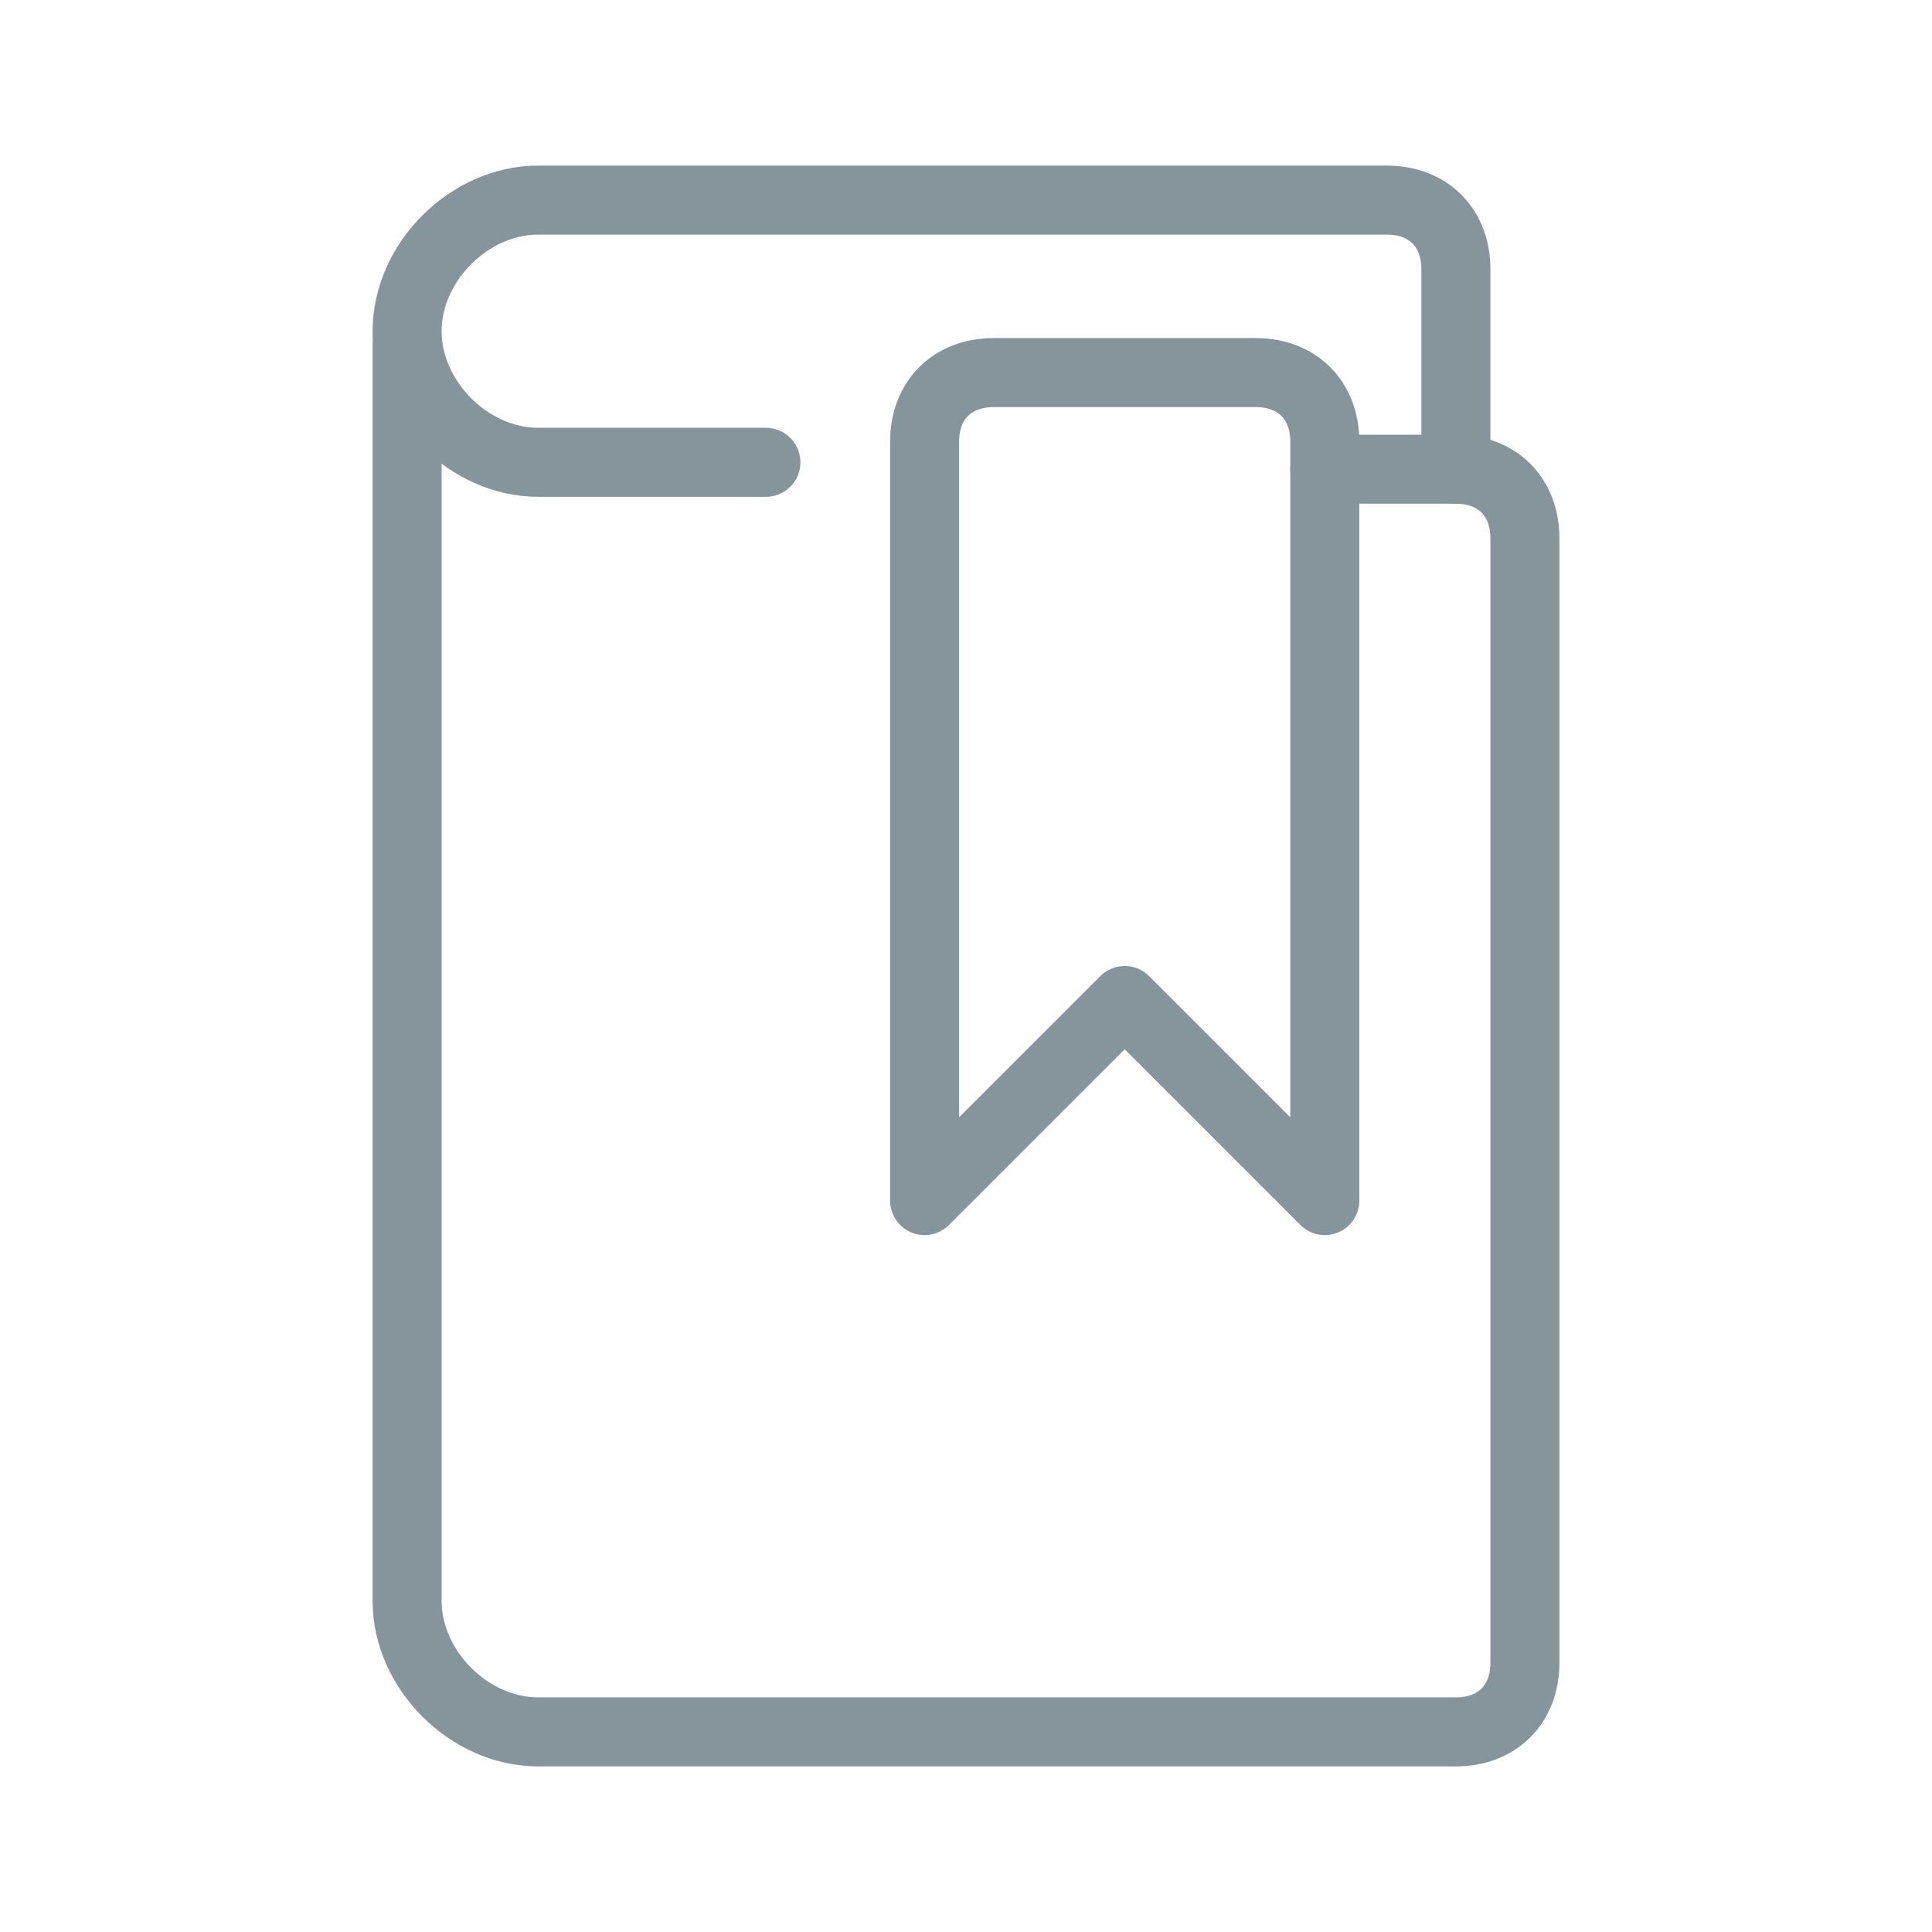
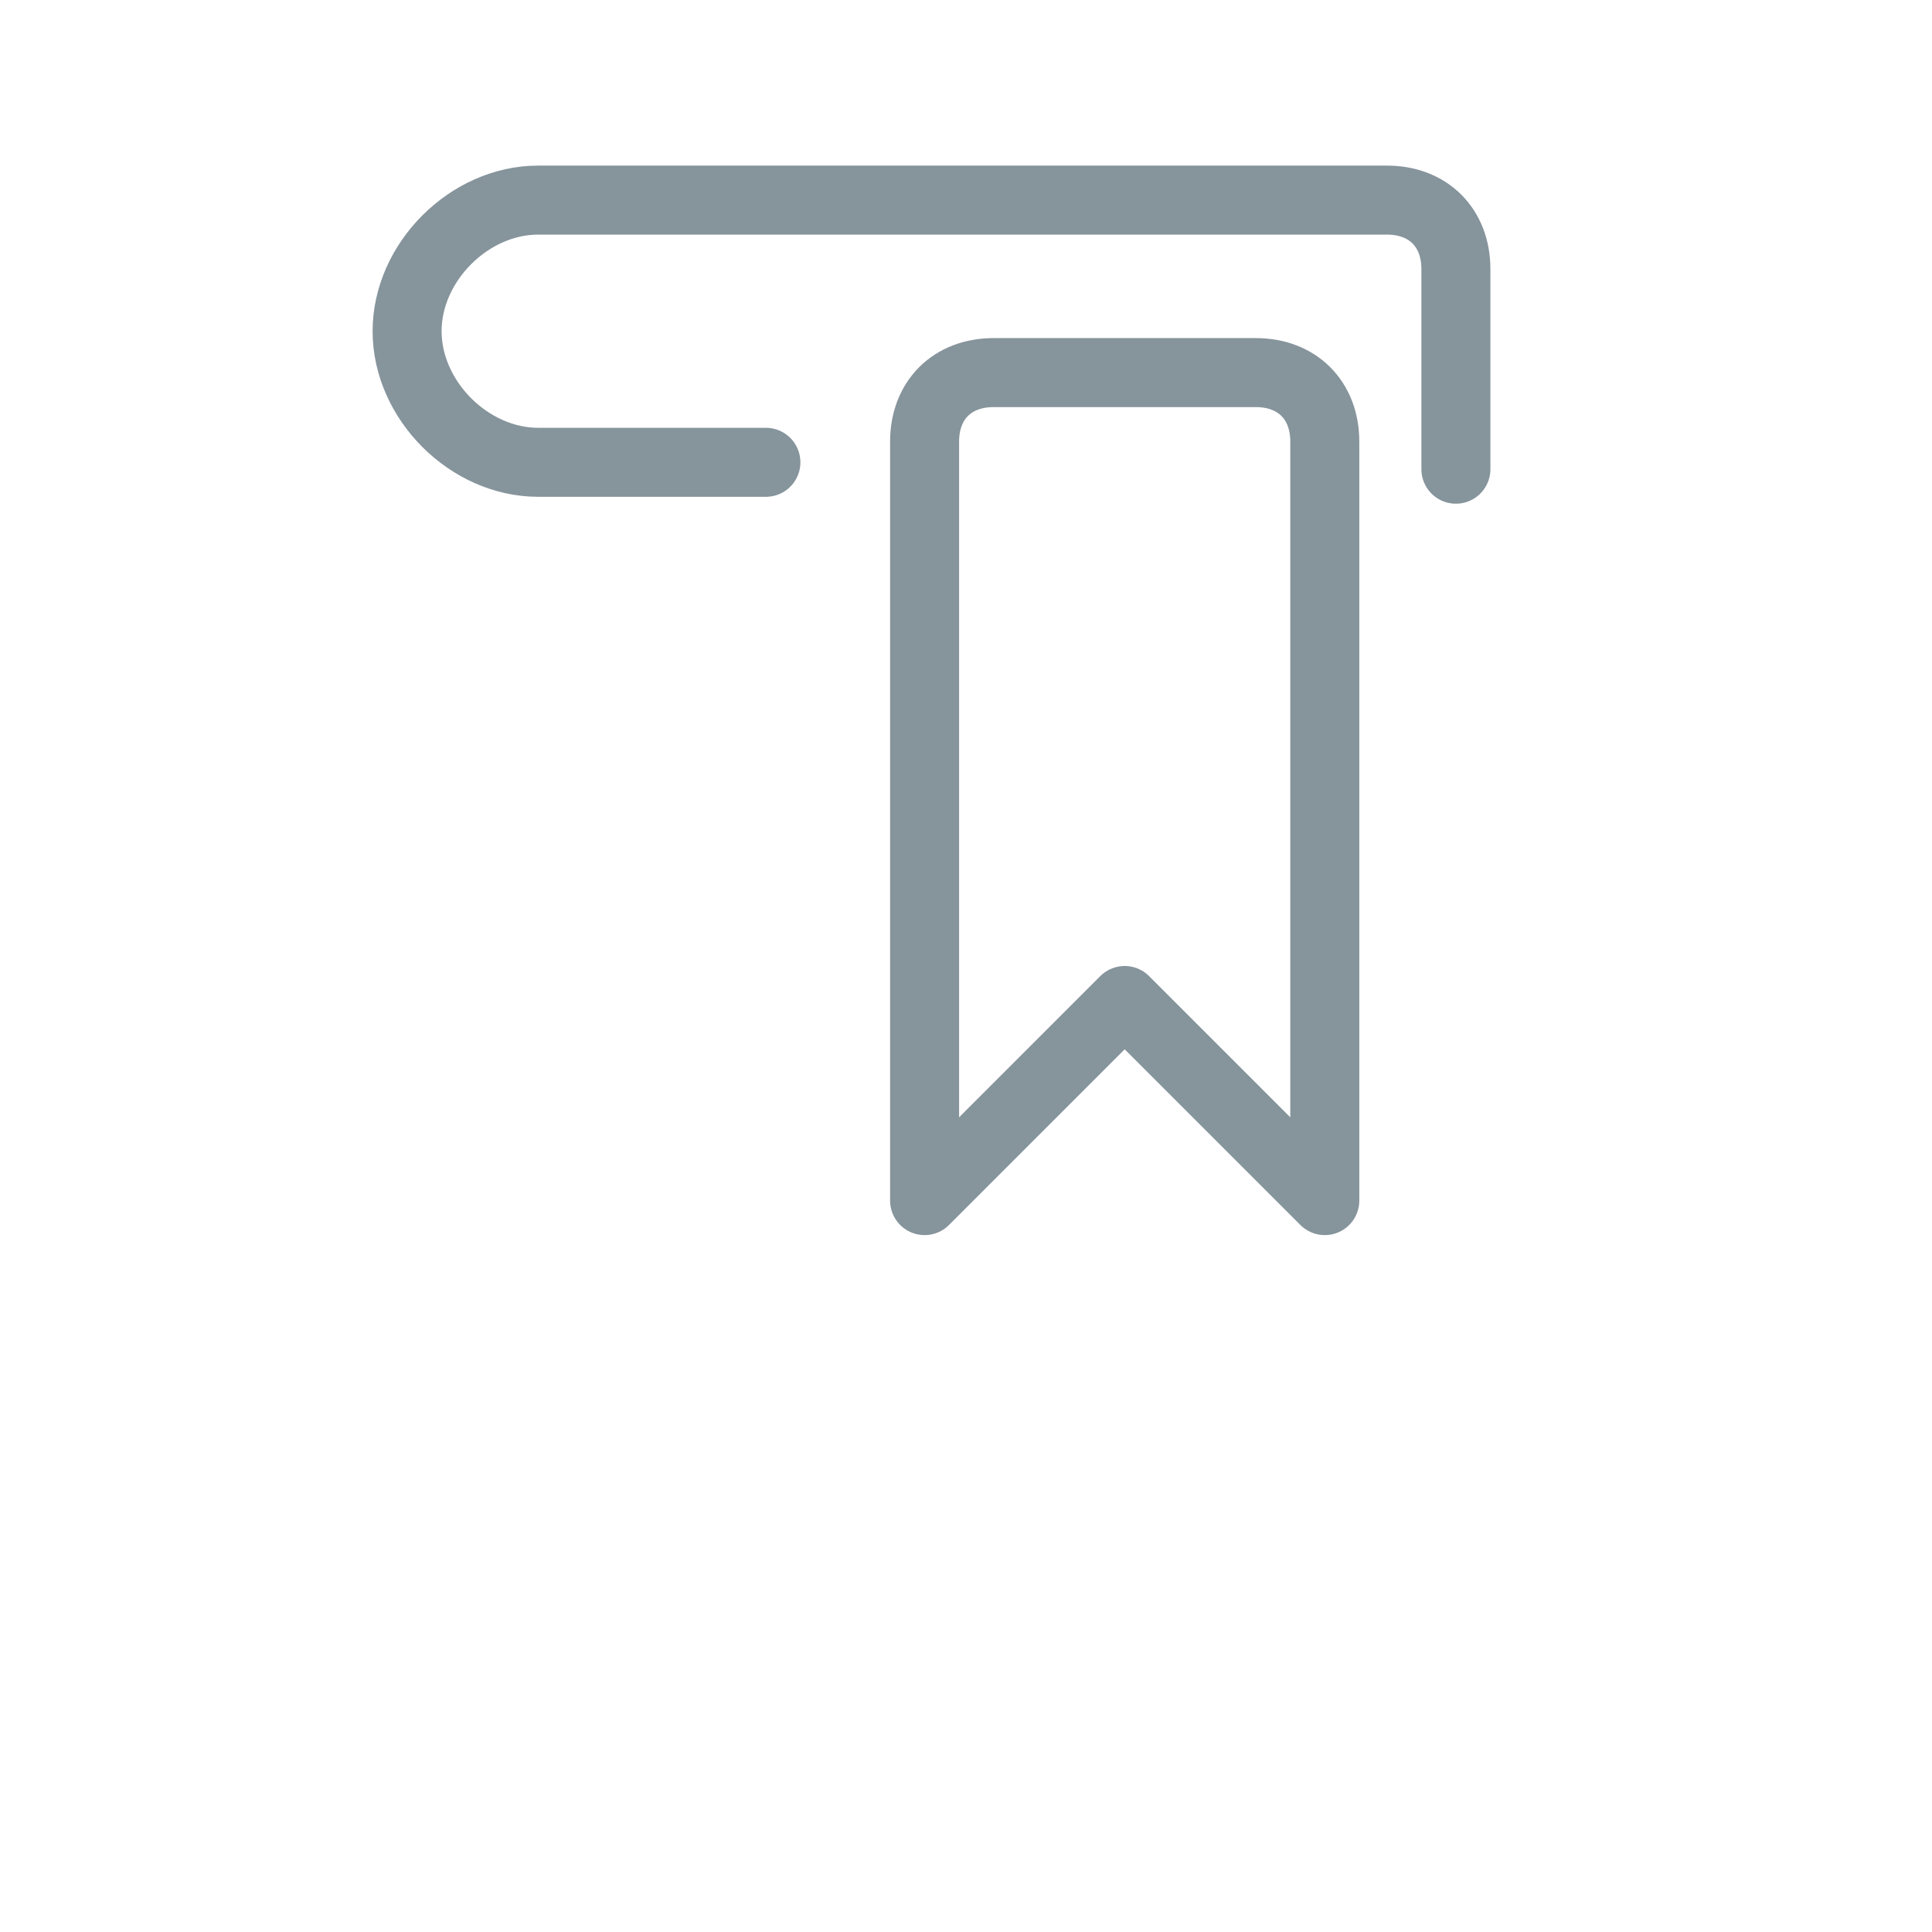
<svg xmlns="http://www.w3.org/2000/svg" version="1.1" id="Calque_1" x="0px" y="0px" viewBox="0 0 28 28" style="enable-background:new 0 0 28 28;" xml:space="preserve">
  <style type="text/css">
	.st0{fill:none;stroke:#86949C;stroke-linecap:round;stroke-linejoin:round;}
</style>
  <g id="Guides">
    <path id="Tracé_3671" class="st0" d="M19.2,17.4l-2.9-2.9l-2.9,2.9v-11c0-0.6,0.4-1,1-1h3.8c0.6,0,1,0.4,1,1l0,0V17.4z" />
-     <path id="Tracé_3672" class="st0" d="M19.2,6.8h1.9c0.6,0,1,0.4,1,1l0,0v16.3c0,0.6-0.4,1-1,1H7.8c-1,0-1.9-0.9-1.9-1.9l0,0V5" />
    <path id="Tracé_3673" class="st0" d="M21.1,6.8V3.9c0-0.6-0.4-1-1-1H7.8c-1,0-1.9,0.9-1.9,1.9c0,1,0.9,1.9,1.9,1.9h3.3" />
  </g>
</svg>